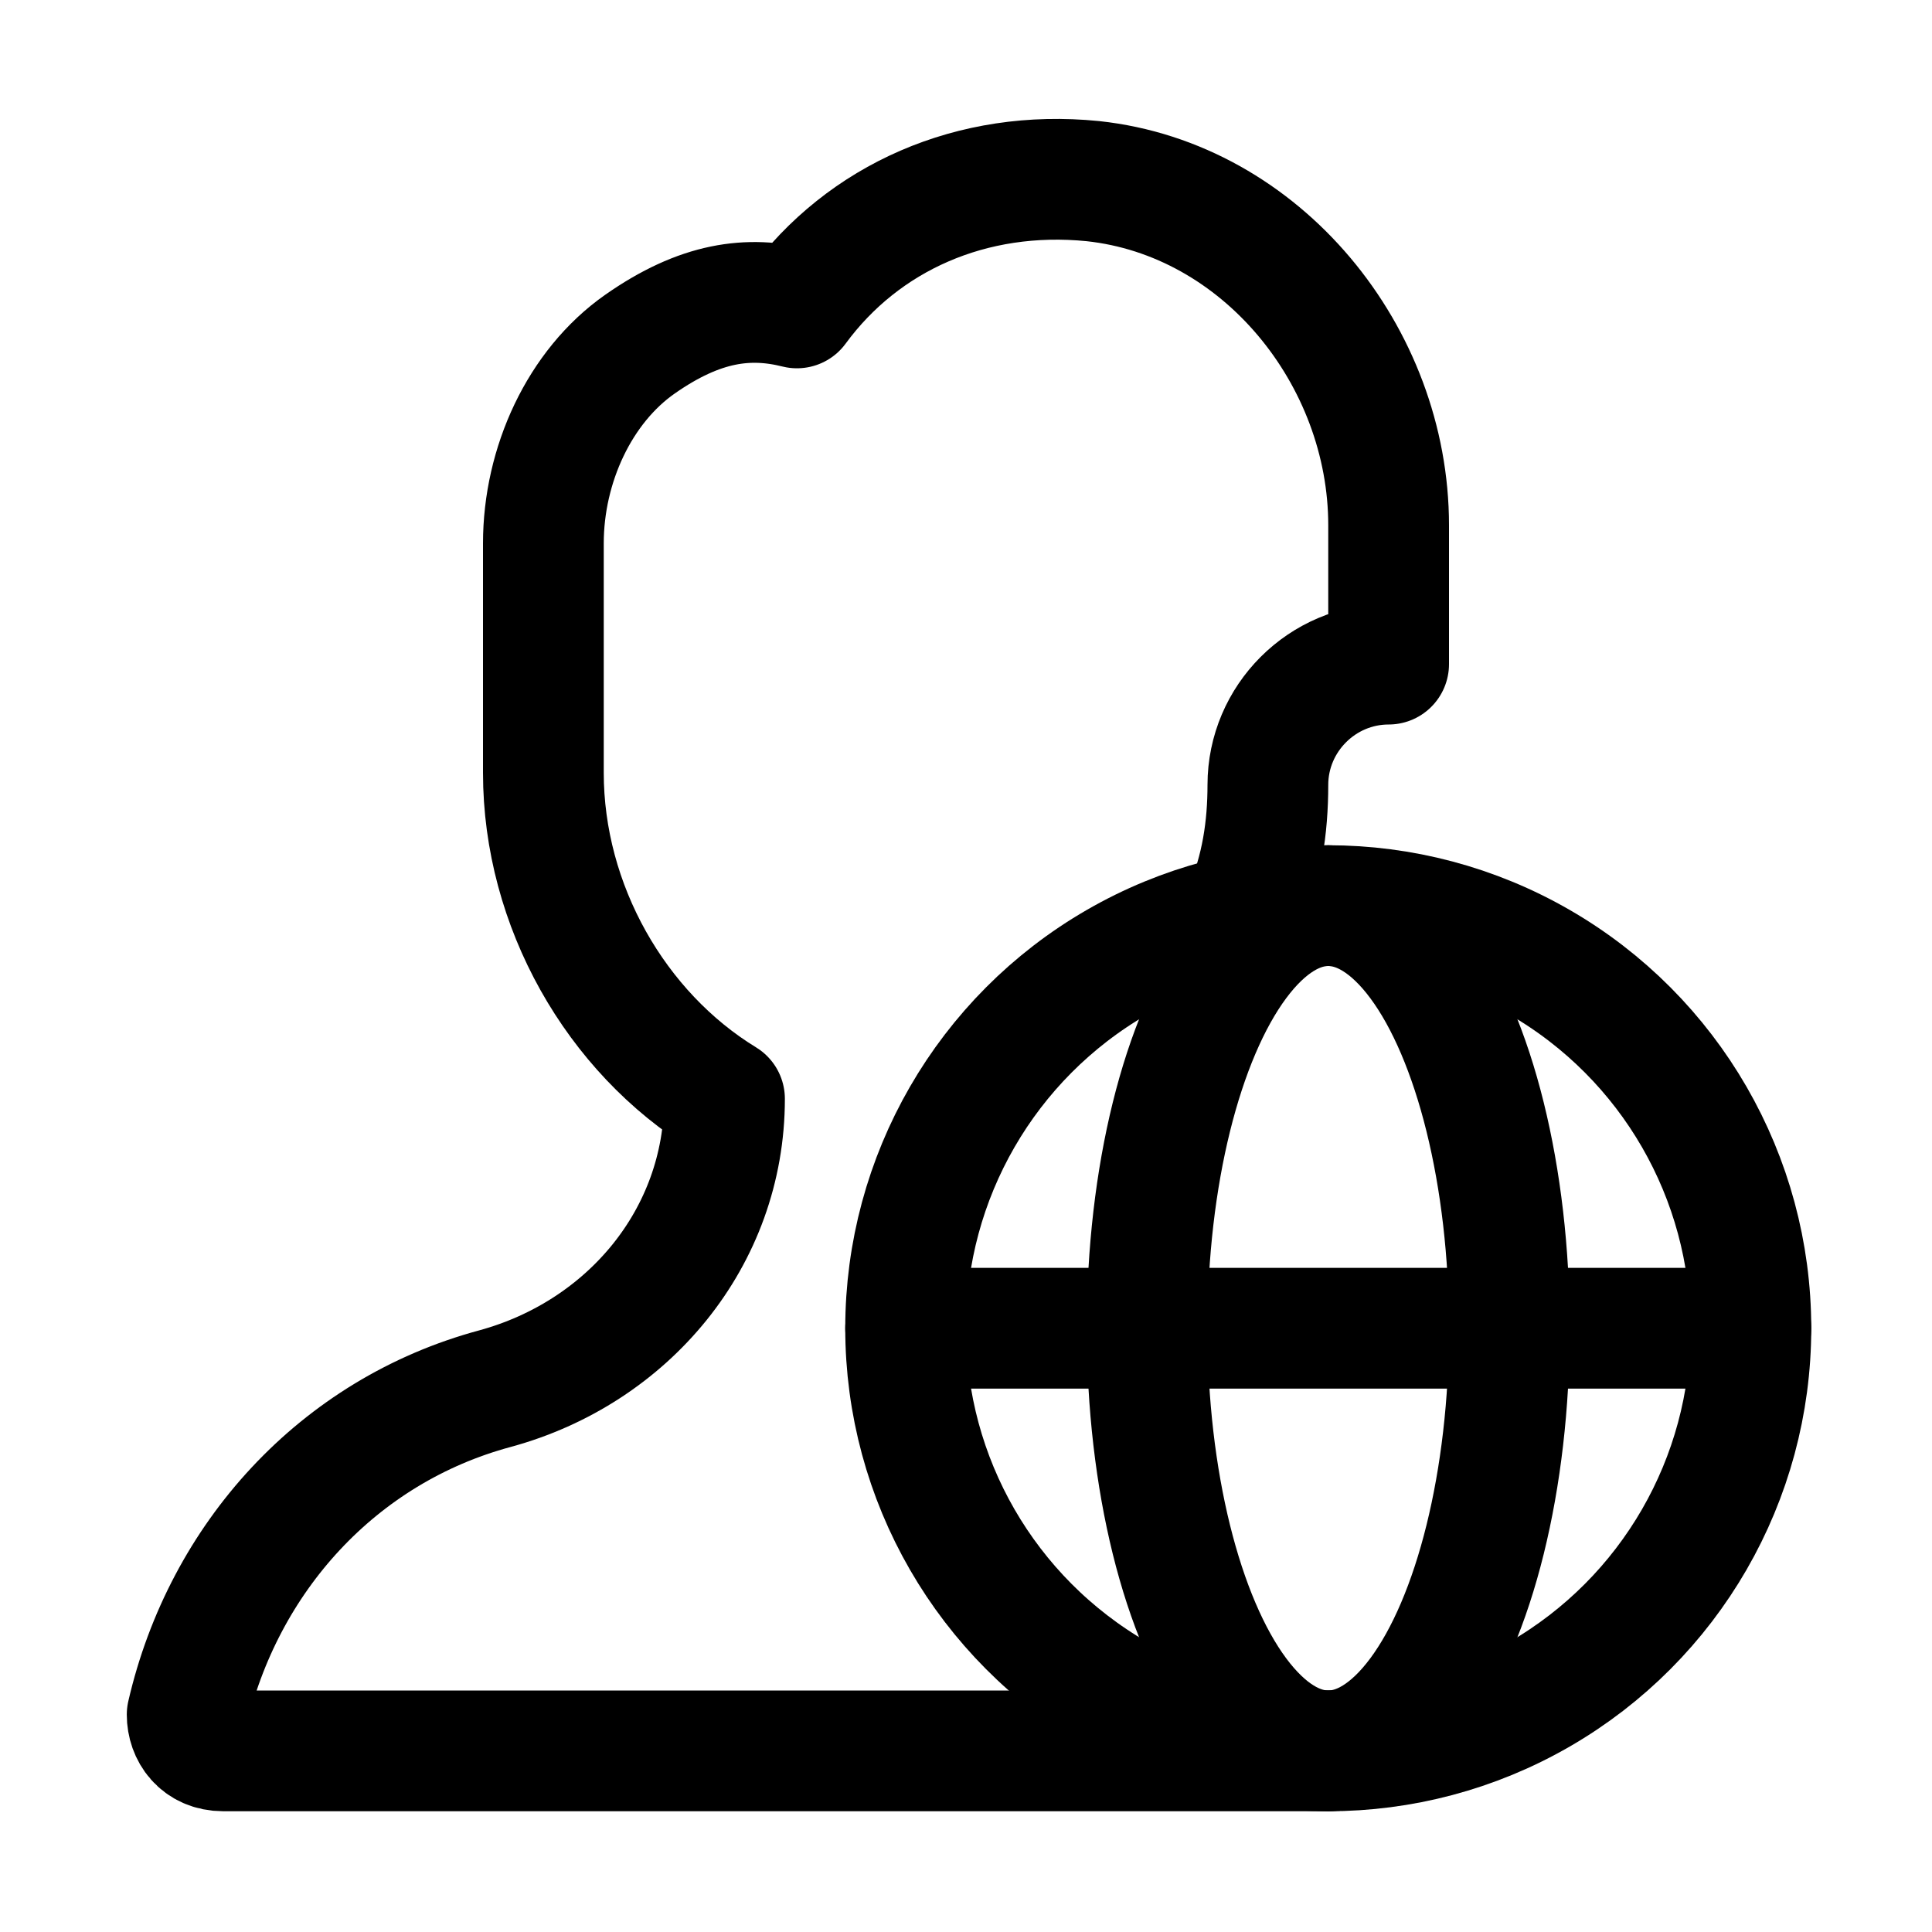
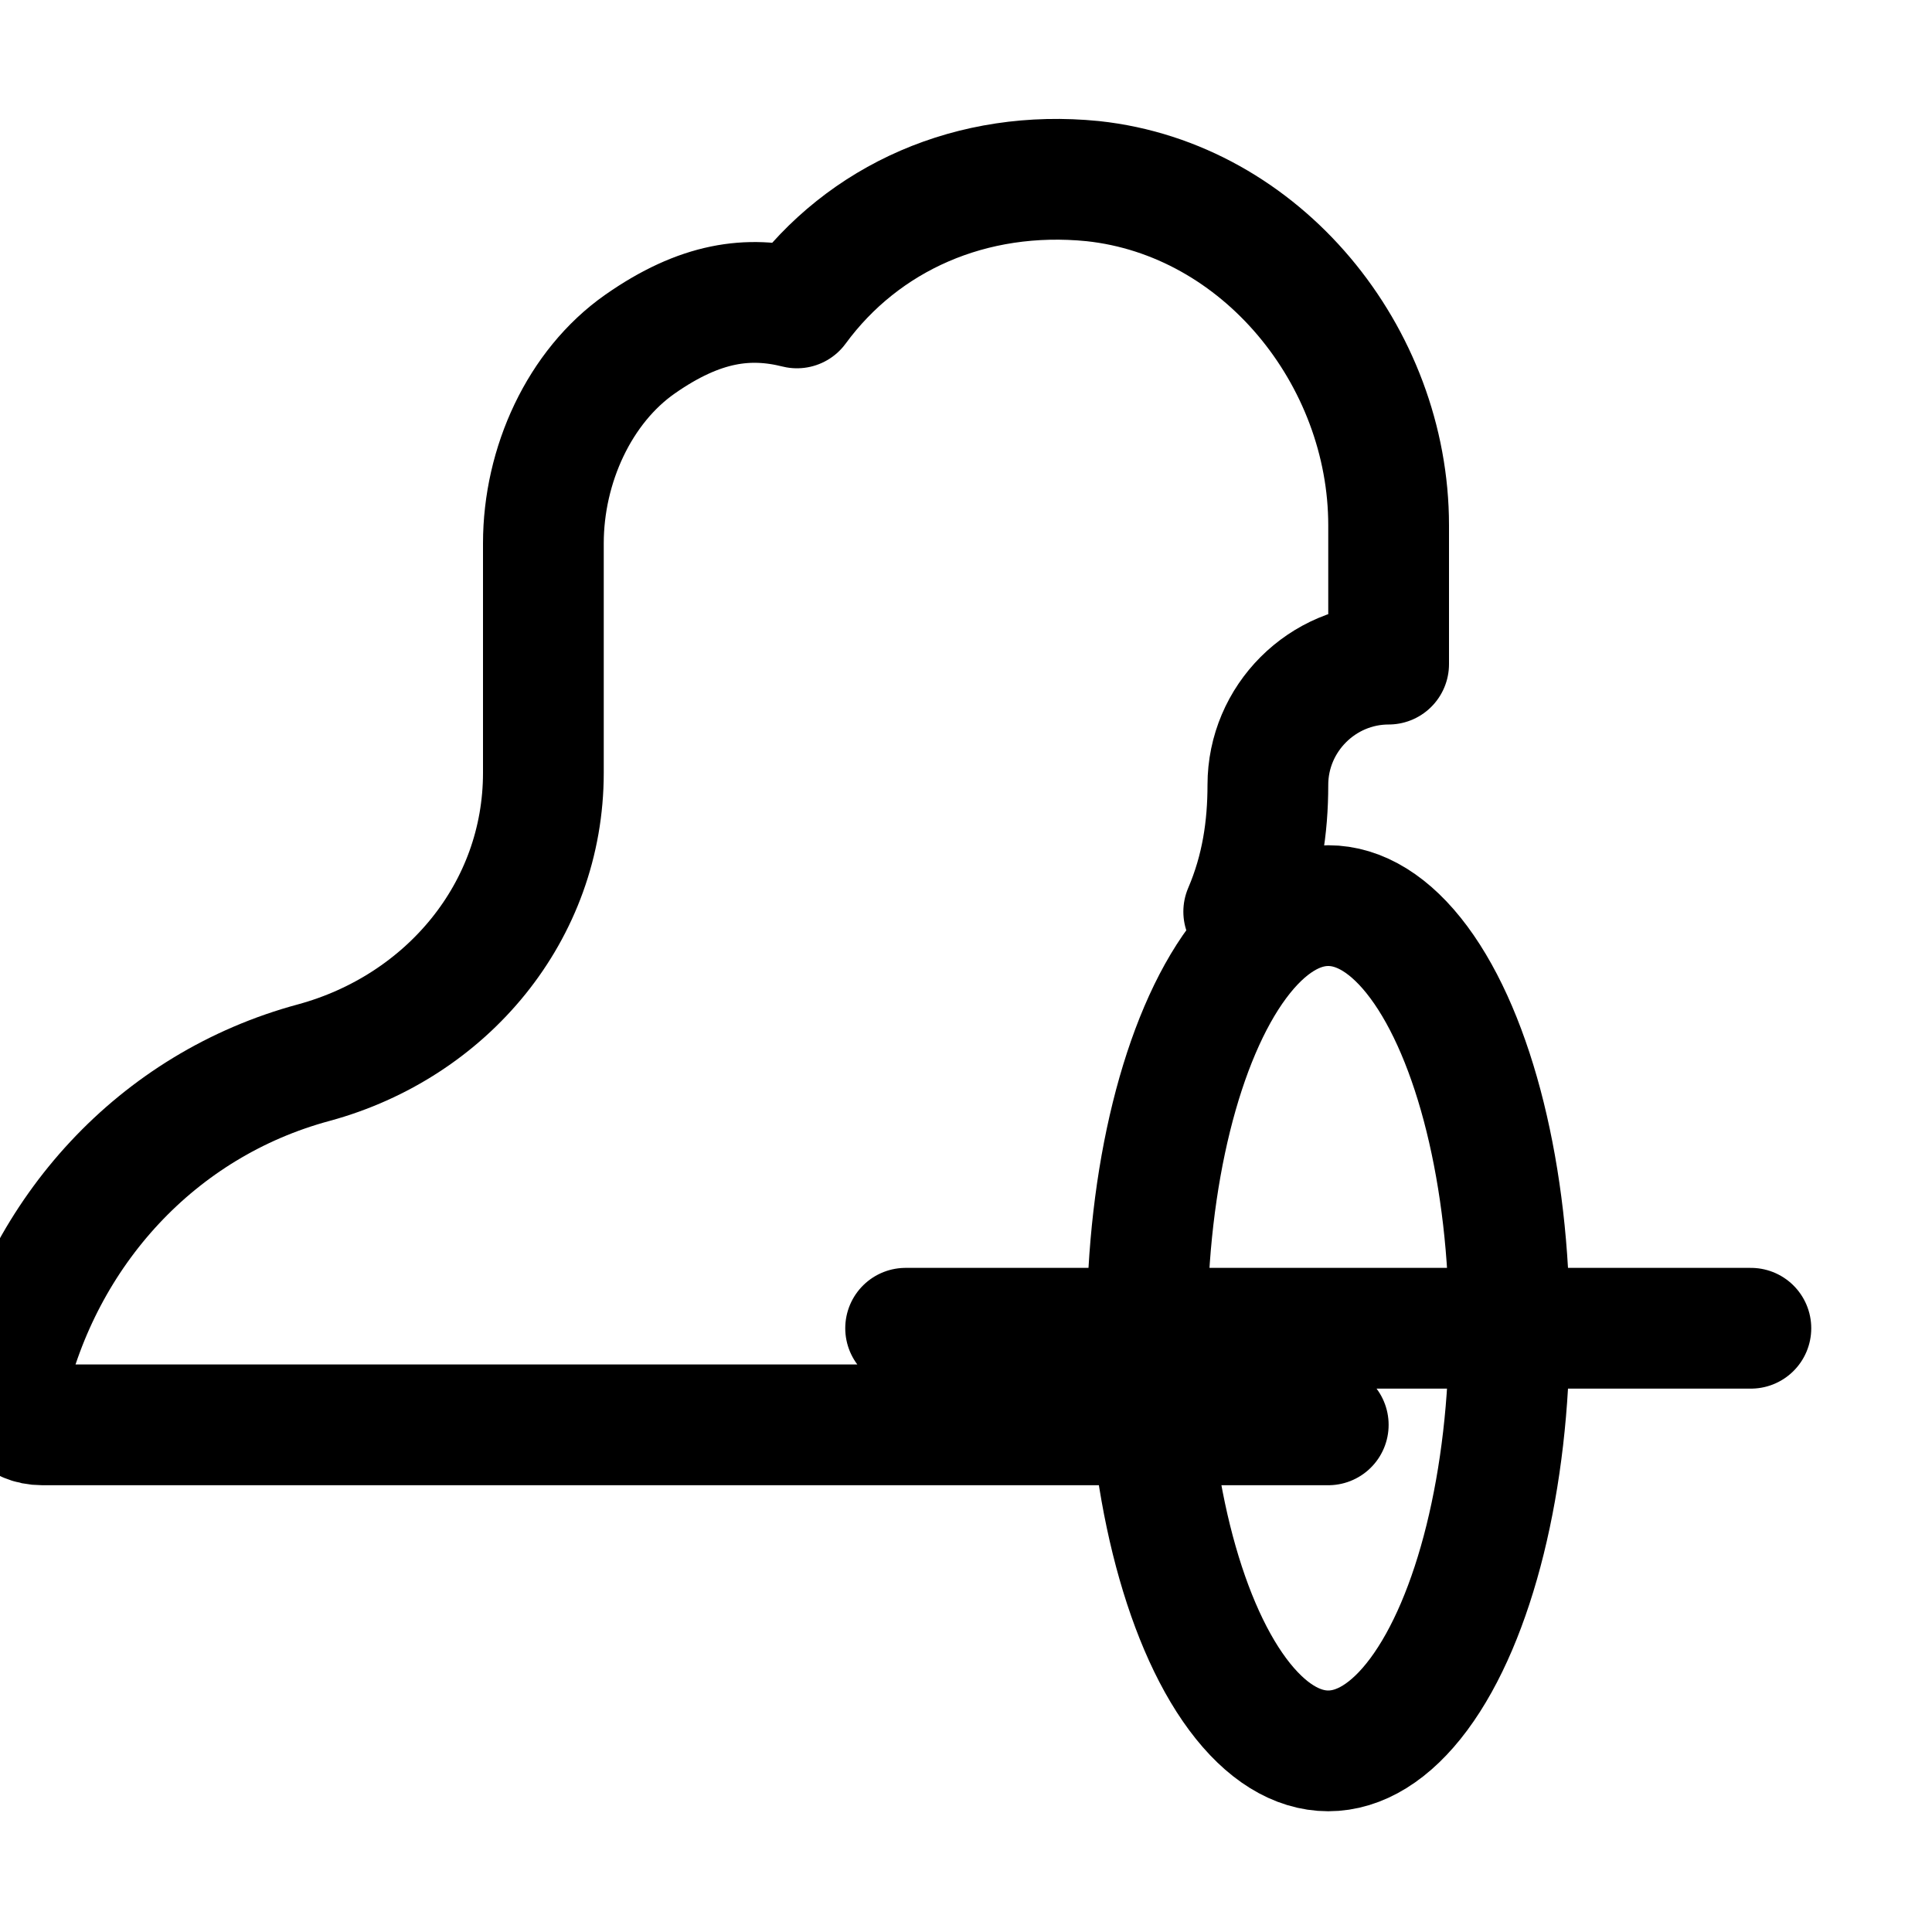
<svg xmlns="http://www.w3.org/2000/svg" xml:space="preserve" id="Icons" version="1.1" viewBox="0 0 32 32">
  <style>.st0{fill:none;stroke:#000;stroke-width:2;stroke-linecap:round;stroke-linejoin:round;stroke-miterlimit:10}</style>
-   <circle cx="22" cy="22" r="7" class="st0" />
  <ellipse cx="22" cy="22" class="st0" rx="3" ry="7" />
-   <path d="M15 22h14m-8.4-6.9c.3-.7.4-1.4.4-2.1v0c0-1.1.9-2 2-2h0V8.7c0-2.8-2.1-5.4-4.9-5.7-2-.2-3.8.6-4.9 2.1-.8-.2-1.6-.1-2.6.6S9 7.7 9 9v3.8c0 2.2 1.2 4.3 3 5.4v0c0 2.3-1.6 4.2-3.8 4.8-2.6.7-4.5 2.8-5.1 5.4 0 .3.2.6.6.6H22" class="st0" />
+   <path d="M15 22h14m-8.4-6.9c.3-.7.4-1.4.4-2.1v0c0-1.1.9-2 2-2h0V8.7c0-2.8-2.1-5.4-4.9-5.7-2-.2-3.8.6-4.9 2.1-.8-.2-1.6-.1-2.6.6S9 7.7 9 9v3.8v0c0 2.3-1.6 4.2-3.8 4.8-2.6.7-4.5 2.8-5.1 5.4 0 .3.2.6.6.6H22" class="st0" />
</svg>